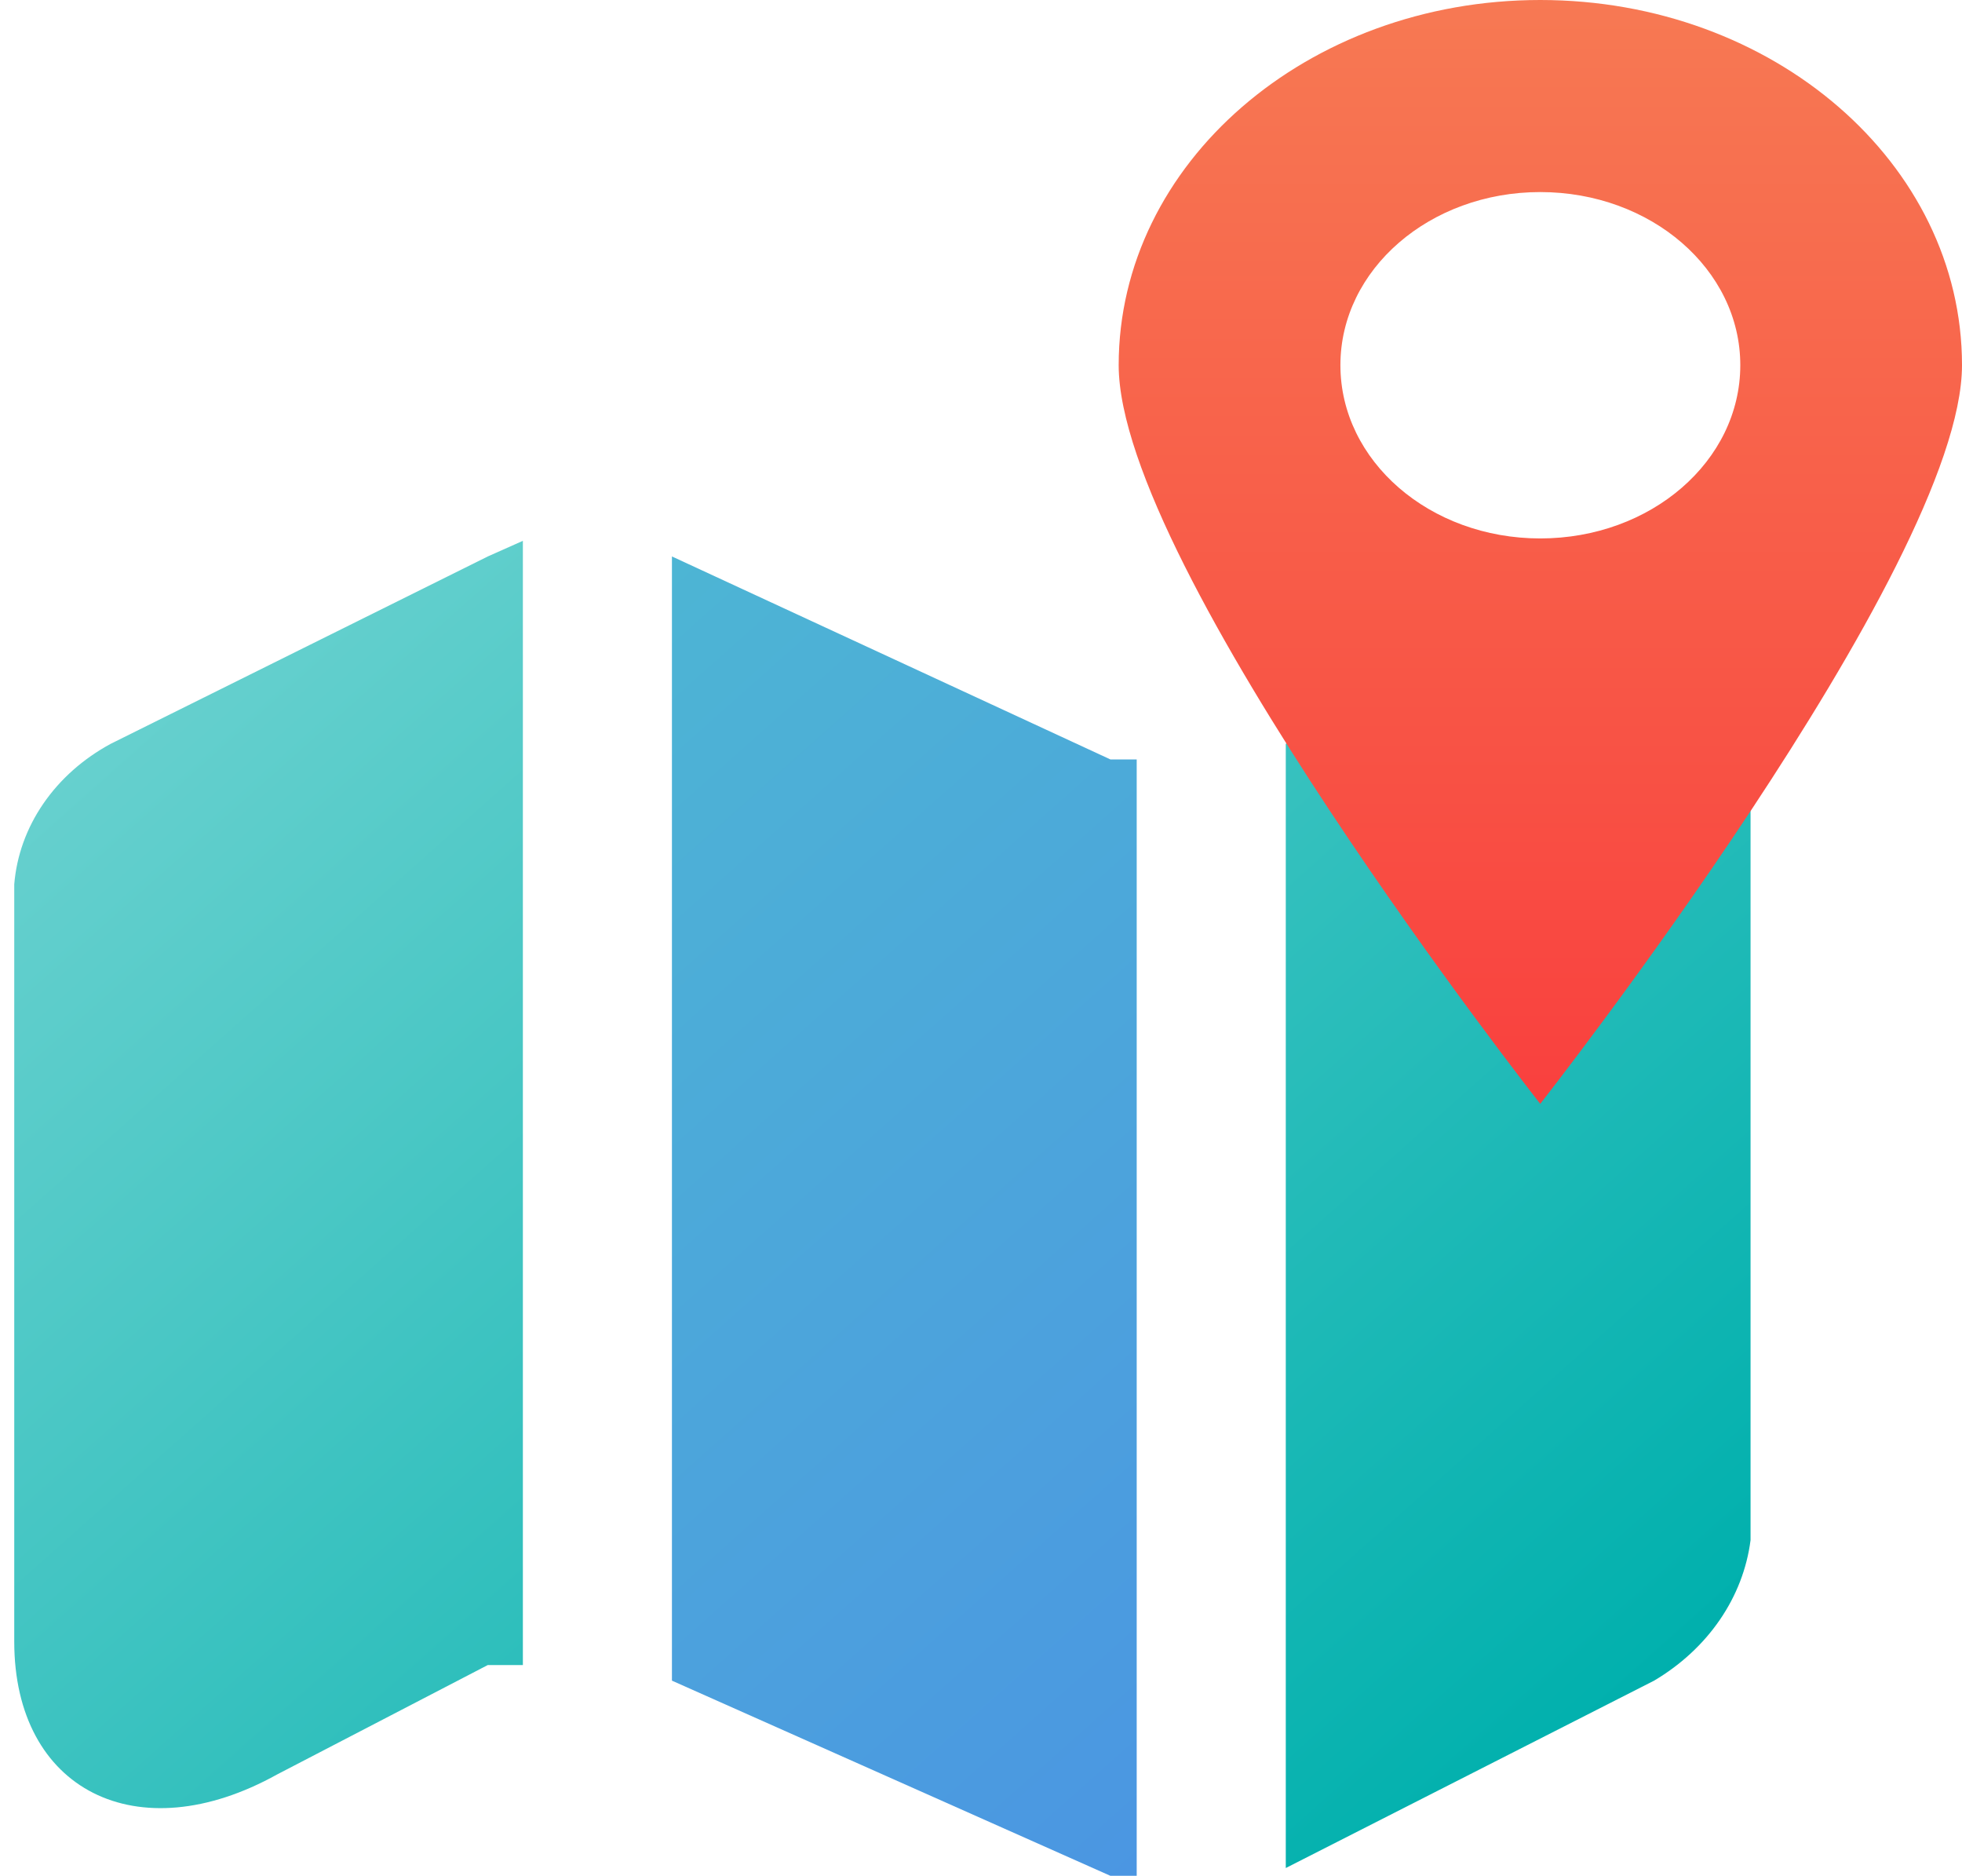
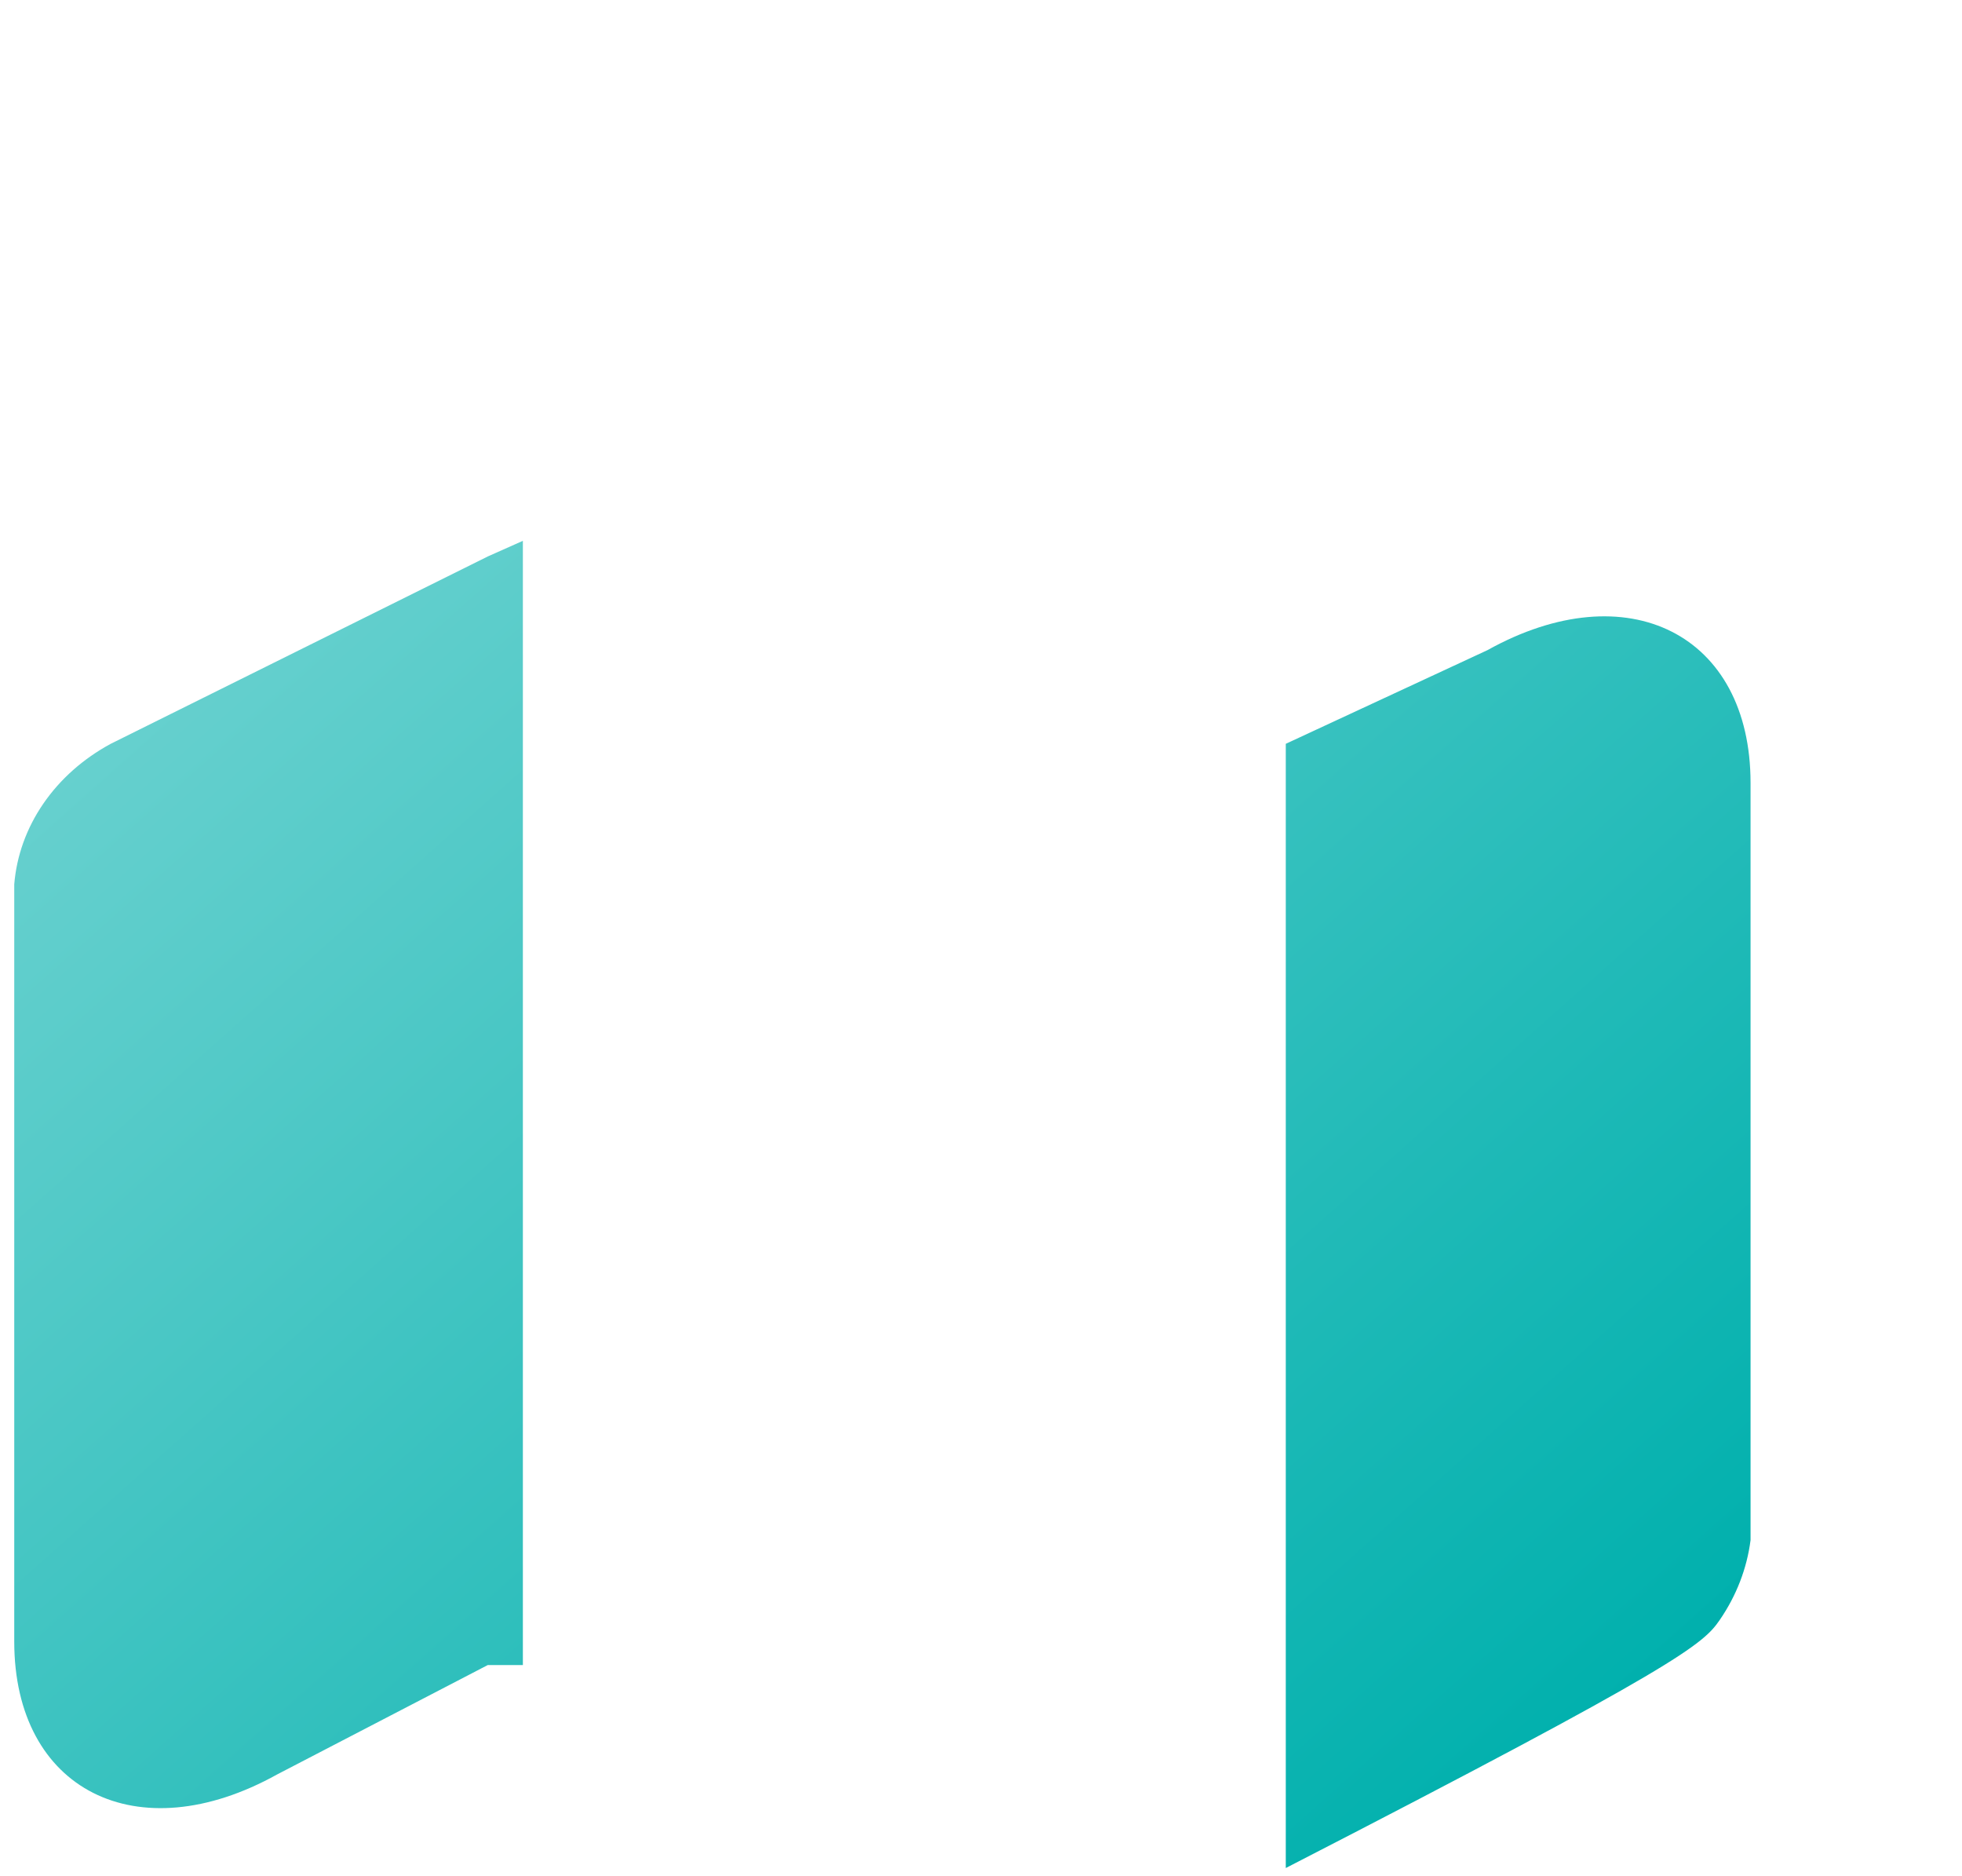
<svg xmlns="http://www.w3.org/2000/svg" width="114" height="109" viewBox="0 0 114 109" fill="none">
-   <path d="M39.042 32.326V97.635L64.518 108.973H66.047V44.118H64.518L39.042 32.326Z" fill="url(#paint0_linear_6_1742)" />
-   <path d="M28.342 32.327L30.381 31.419V96.729H28.342L16.114 103.078C7.961 107.614 0.828 103.985 0.828 95.368V51.375C0.963 49.715 1.542 48.108 2.517 46.688C3.492 45.267 4.835 44.075 6.433 43.211L28.342 32.327ZM86.428 37.769L74.709 43.211V108.521L96.109 97.636C97.655 96.721 98.958 95.516 99.926 94.106C100.894 92.696 101.504 91.114 101.714 89.472V45.479C101.714 36.862 94.58 33.234 86.428 37.769Z" fill="url(#paint1_linear_6_1742)" />
-   <path d="M89.493 0C75.96 0 65 9.492 65 21.213C65 32.946 89.493 64.126 89.493 64.126C89.493 64.126 114 32.946 114 21.213C114 9.492 103.041 0 89.493 0ZM89.493 31.28C83.073 31.28 77.883 26.785 77.883 21.213C77.883 15.653 83.073 11.158 89.493 11.158C95.927 11.158 101.118 15.653 101.118 21.213C101.118 26.785 95.927 31.28 89.493 31.28Z" fill="url(#paint2_linear_6_1742)" />
+   <path d="M28.342 32.327L30.381 31.419V96.729H28.342L16.114 103.078C7.961 107.614 0.828 103.985 0.828 95.368V51.375C0.963 49.715 1.542 48.108 2.517 46.688C3.492 45.267 4.835 44.075 6.433 43.211L28.342 32.327ZM86.428 37.769L74.709 43.211V108.521C97.655 96.721 98.958 95.516 99.926 94.106C100.894 92.696 101.504 91.114 101.714 89.472V45.479C101.714 36.862 94.58 33.234 86.428 37.769Z" fill="url(#paint1_linear_6_1742)" />
  <defs>
    <linearGradient id="paint0_linear_6_1742" x1="80.721" y1="96.048" x2="30.763" y2="39.922" gradientUnits="userSpaceOnUse">
      <stop stop-color="#4B96E2" />
      <stop offset="1" stop-color="#4DB5D4" />
    </linearGradient>
    <linearGradient id="paint1_linear_6_1742" x1="89.179" y1="104.167" x2="22.148" y2="28.86" gradientUnits="userSpaceOnUse">
      <stop stop-color="#00B0AD" />
      <stop offset="1" stop-color="#66D0CE" />
    </linearGradient>
    <linearGradient id="paint2_linear_6_1742" x1="89.5" y1="64.126" x2="89.5" y2="0" gradientUnits="userSpaceOnUse">
      <stop stop-color="#F9403E" />
      <stop offset="1" stop-color="#F77953" />
    </linearGradient>
  </defs>
</svg>